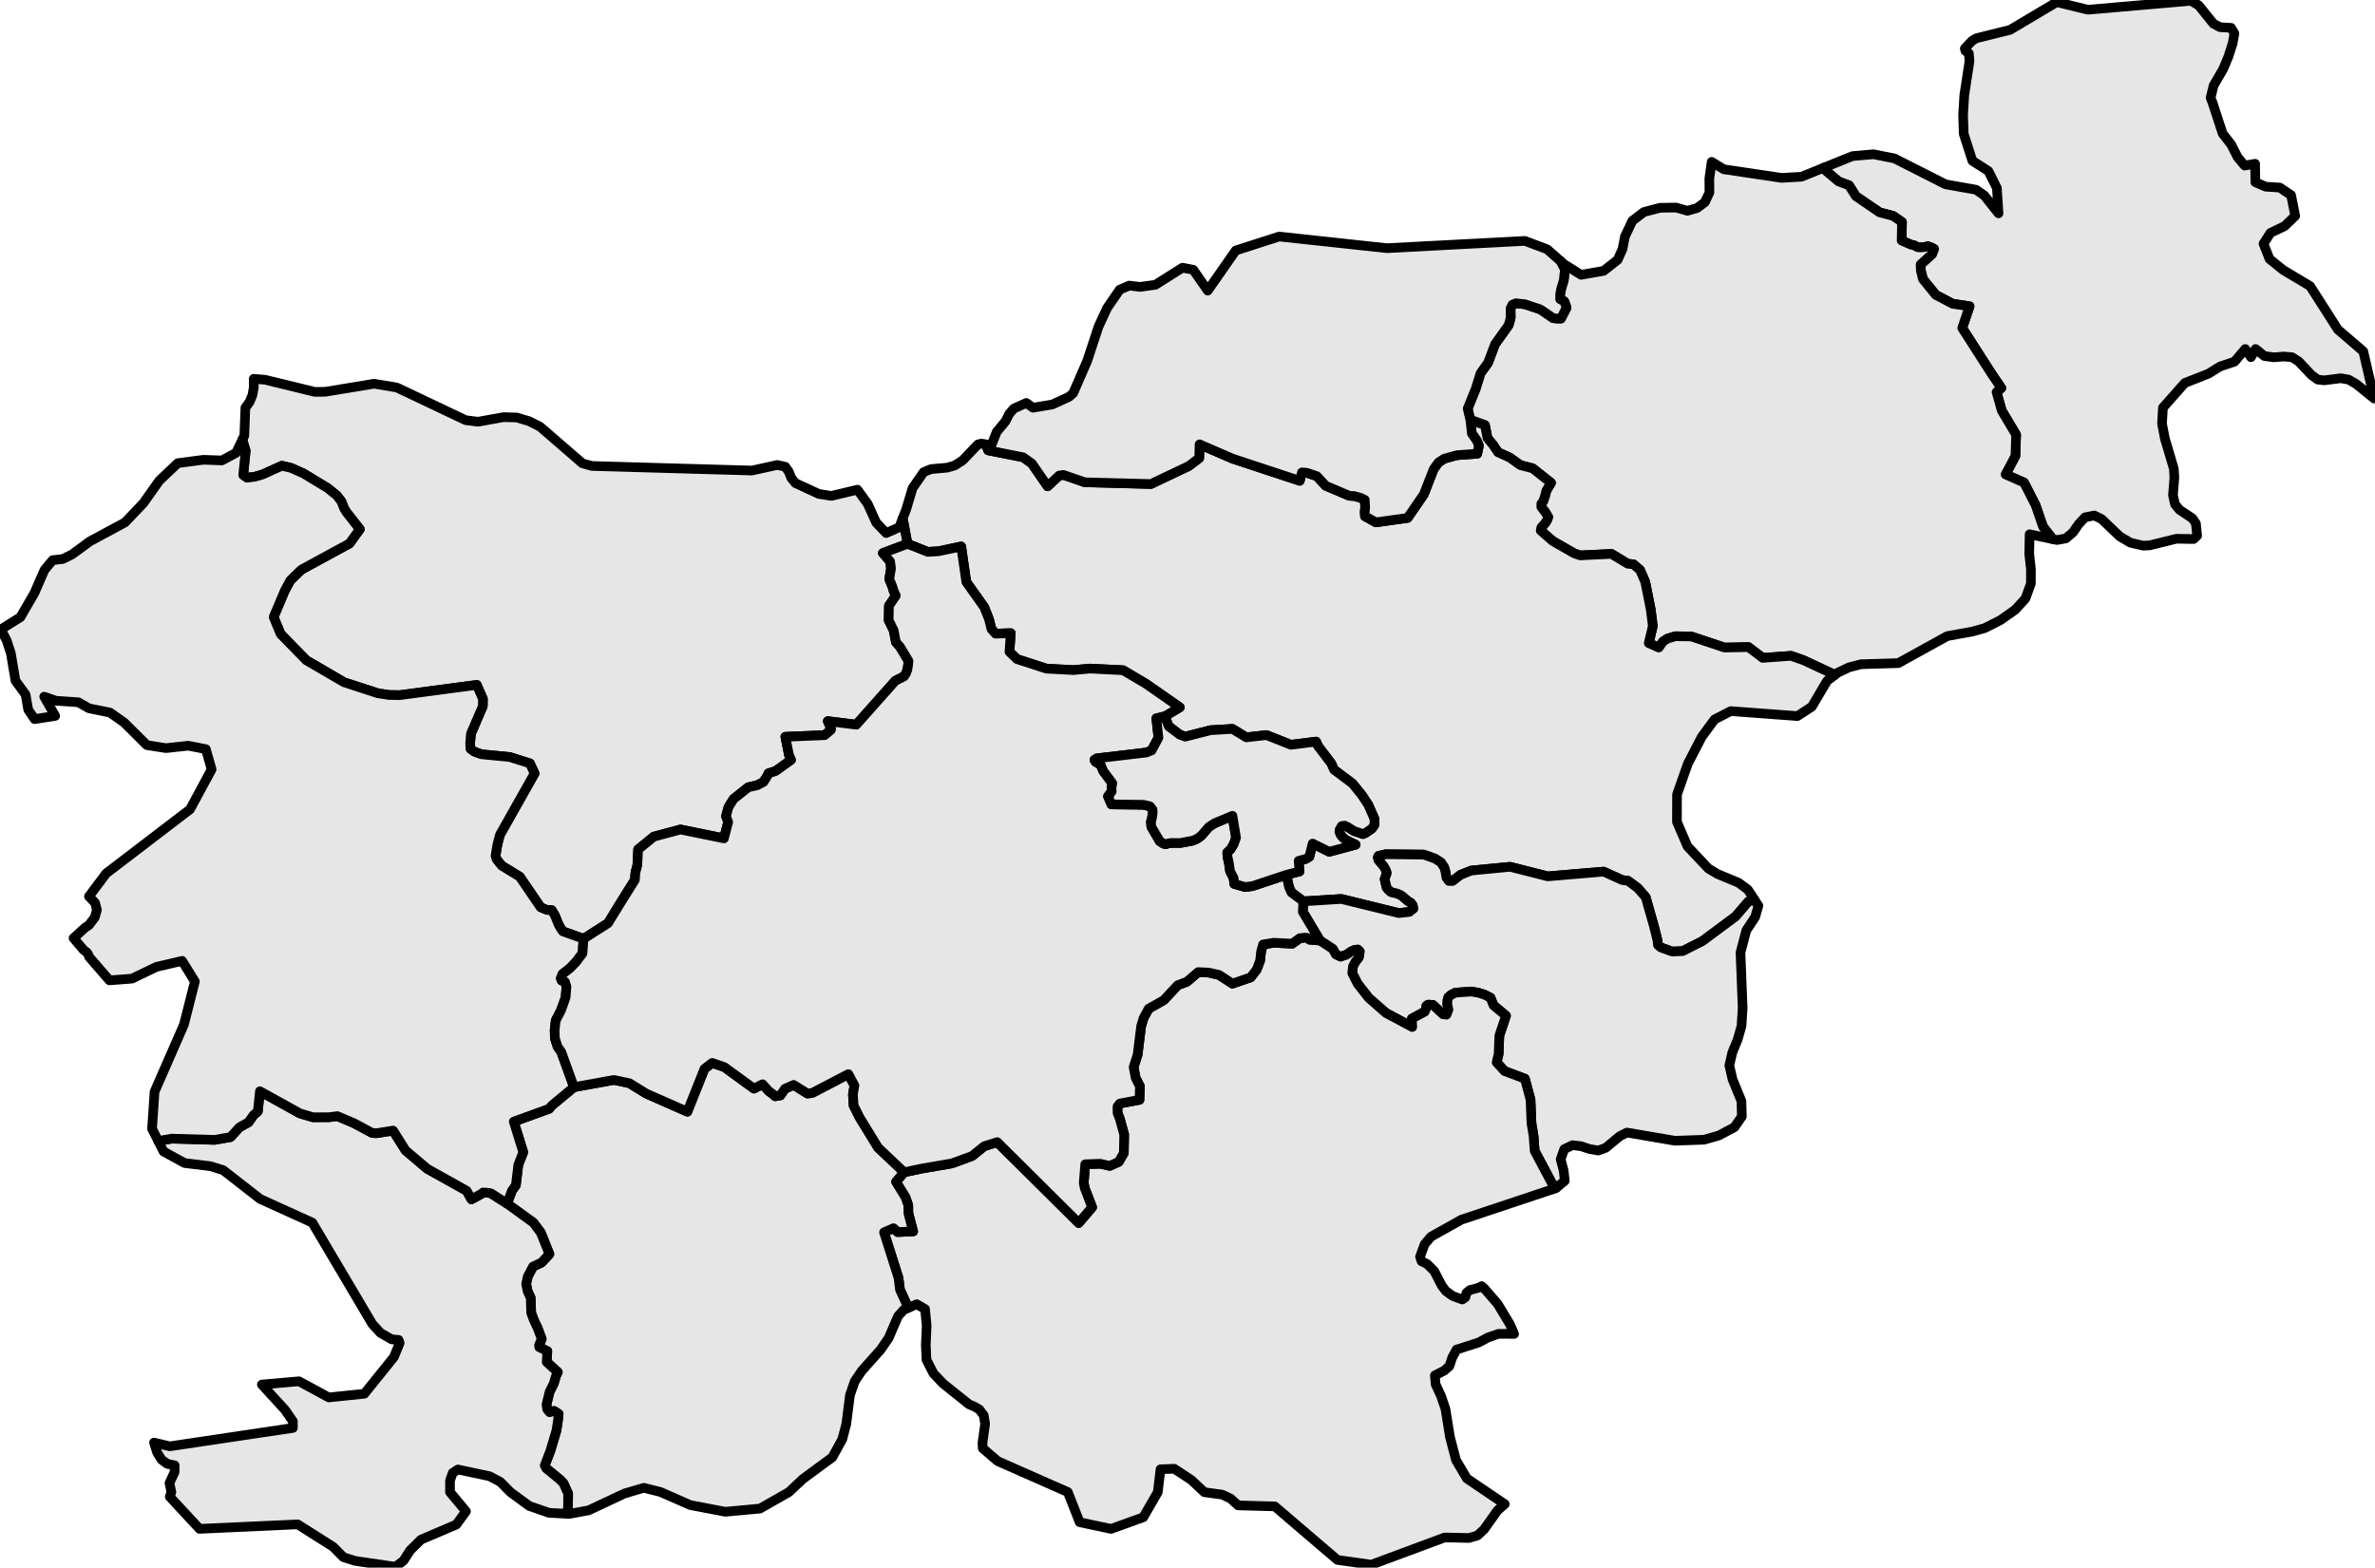
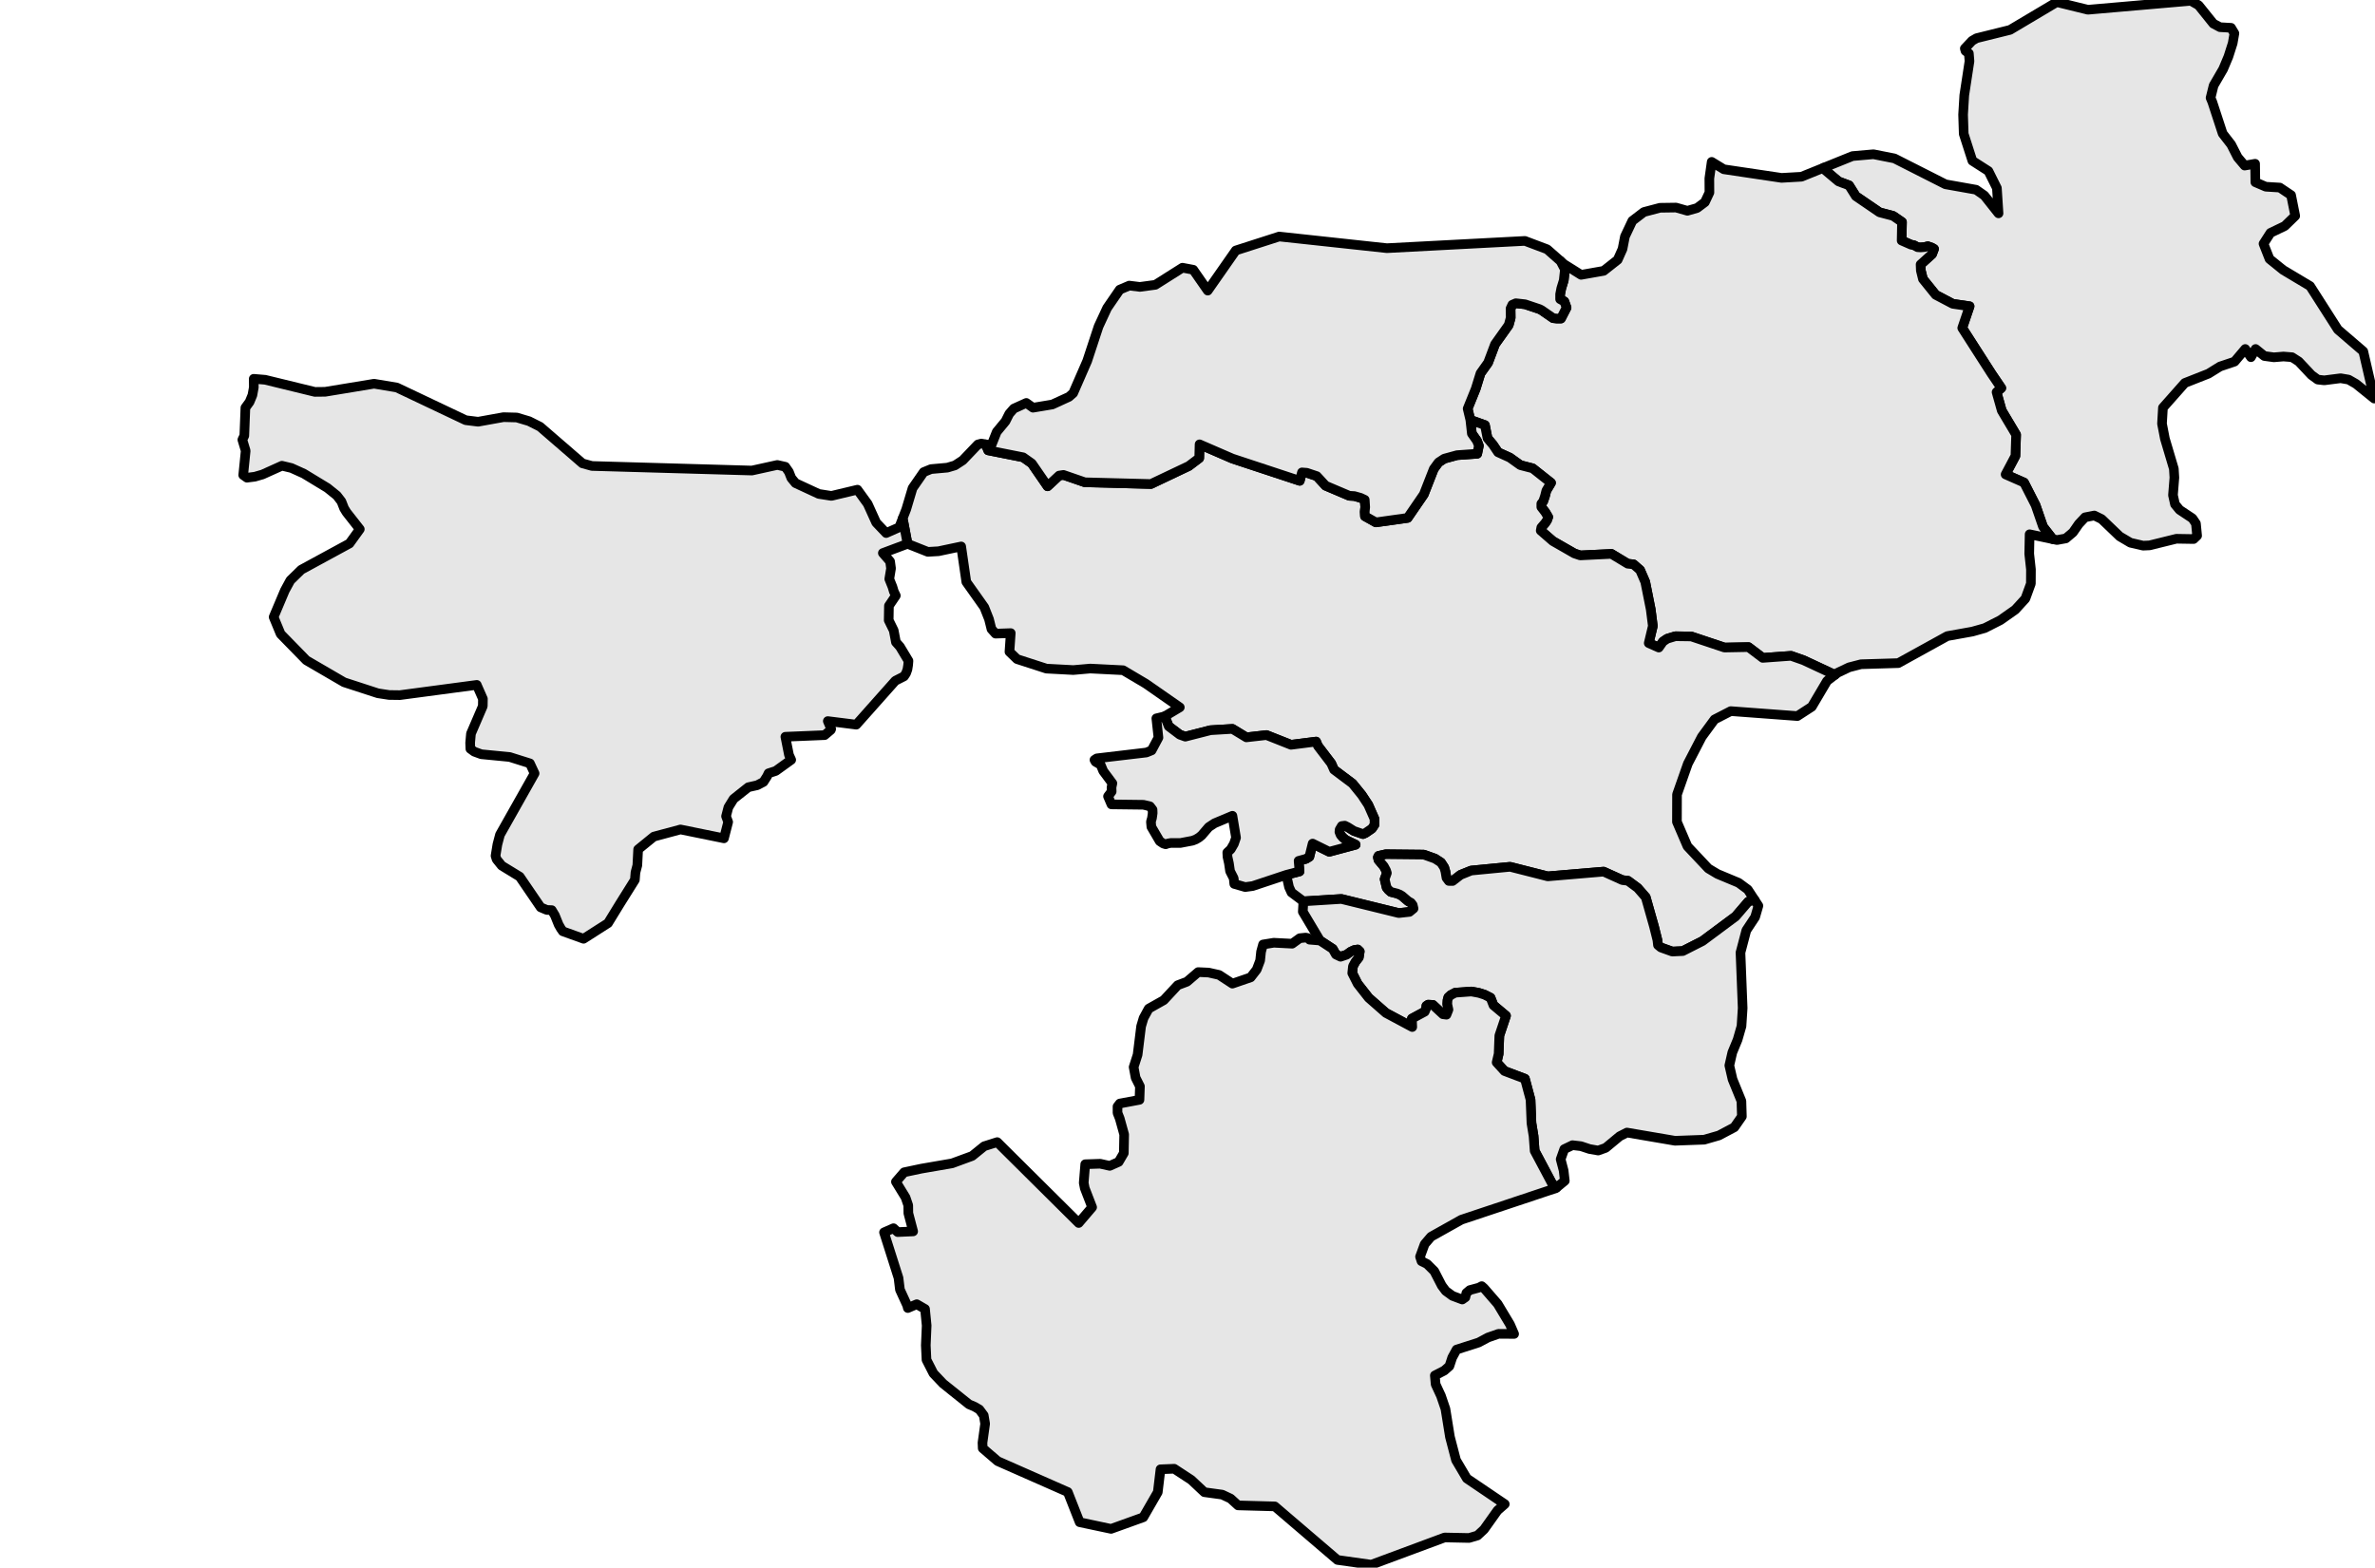
<svg xmlns="http://www.w3.org/2000/svg" xmlns:ns1="http://sodipodi.sourceforge.net/DTD/sodipodi-0.dtd" xmlns:ns2="http://www.inkscape.org/namespaces/inkscape" version="1.1" x="0px" y="0px" viewBox="0 0 740.5 488.899" xml:space="preserve" id="svg32" ns1:docname="karte_slo.svg" width="740.5" height="488.899" ns2:version="1.1.1 (3bf5ae0d25, 2021-09-20)">
  <defs id="defs36" />
  <ns1:namedview id="namedview34" pagecolor="#505050" bordercolor="#eeeeee" borderopacity="1" ns2:pageshadow="0" ns2:pageopacity="0" ns2:pagecheckerboard="0" showgrid="false" ns2:zoom="0.705625" ns2:cx="50.310009" ns2:cy="118.33481" ns2:window-width="1920" ns2:window-height="1017" ns2:window-x="3432" ns2:window-y="147" ns2:window-maximized="1" ns2:current-layer="Slovenia" />
  <style type="text/css" id="style2">
	.st0{fill:#808080;stroke:#FFFFFF;stroke-width:0.5;stroke-linecap:round;stroke-linejoin:round;}
	.st1{font-family:'Roboto-Regular';}
	.st2{font-size:14px;}
</style>
  <g id="Slovenia" transform="translate(-29.75,-55.548)">
    <path class="st0" d="m 770,179.847 -5.681,-4.586 -2.307,-1.323 -2.477,-0.423 -5.099,0.653 -2.039,-0.229 -1.967,-1.429 -3.957,-4.217 -2.088,-1.341 -2.671,-0.212 -2.986,0.247 -2.986,-0.406 -2.719,-2.189 -1.457,2.559 -0.103,-0.149 -1.669,-2.41 -0.91,1.077 -2.417,2.859 -4.54,1.526 -2.146,1.333 -1.447,0.899 -7.381,2.911 -0.709,0.801 -6.114,6.907 -0.169,2.882 -0.123,2.099 0.898,4.662 2.792,9.391 0.17,2.757 -0.437,5.486 0.631,2.843 1.432,1.734 4.006,2.658 1.092,1.619 0.284,2.959 0.08,0.833 -1.093,1.038 -5.366,-0.088 -8.376,2.067 -1.991,0.088 -3.958,-0.915 -3.35,-1.979 -5.633,-5.394 -2.282,-1.118 -2.889,0.563 -1.967,2.103 -1.797,2.587 -2.234,1.892 -2.744,0.501 -1.337,-0.281 -3.033,-3.872 -2.307,-6.689 -3.605,-7.078 -5.754,-2.536 3.059,-5.778 0.219,-6.608 -4.479,-7.528 -1.615,-5.749 1.469,-1.279 -3.035,-4.472 -4.88,-7.606 -4.261,-6.656 2.294,-6.773 -5.257,-0.768 -5.317,-2.8 -3.97,-4.921 -0.656,-2.651 -0.073,-1.891 3.569,-3.217 0.619,-1.635 -0.728,-0.424 -1.202,-0.415 -1.056,0.265 -1.202,0.097 -0.947,-0.062 -1.141,-0.619 -0.874,-0.159 -2.95,-1.291 0.109,-5.783 -2.768,-1.91 -4.225,-1.106 -7.405,-5.061 -2.112,-3.354 -3.278,-1.23 -4.164,-3.505 -0.47,-0.757 9.004,-3.644 6.531,-0.567 6.531,1.293 15.927,8.073 4.994,0.889 4.548,0.81 2.574,1.805 4.387,5.534 0.03,0.022 -0.509,-7.884 -2.646,-5.302 -5.002,-3.205 -2.695,-8.386 -0.194,-6.006 0.301,-4.979 0.063,-1.038 1.627,-10.657 -0.194,-2.43 -1.044,-0.763 -0.219,-0.754 2.282,-2.422 1.384,-0.799 9.599,-2.382 0.842,-0.209 4.913,-2.921 9.655,-5.742 8.506,2.084 1.205,0.295 10.362,-0.9 21.735,-1.888 2.404,1.385 3.559,4.431 1.054,1.312 2.064,1.1 3.448,0.195 1.044,1.73 -0.534,3.07 -1.335,4.187 -1.627,3.867 -0.893,1.539 -2.093,3.604 -0.634,2.575 -0.313,1.272 0.534,1.276 3.229,9.861 2.671,3.445 2.015,3.949 2.185,2.594 3.253,-0.567 0.073,5.762 1.832,0.787 0.196,0.084 1.226,0.527 4.37,0.265 3.52,2.363 1.287,6.467 -1.855,1.8 -1.399,1.358 -4.467,2.149 -2.161,3.378 0.895,2.276 0.975,2.48 4.273,3.447 8.376,5.001 8.668,13.565 7.915,6.797 z" id="path4" style="stroke-width:3;stroke-miterlimit:4;stroke-dasharray:none;stroke:#000000;fill:#e6e6e6" />
    <path class="st0" d="m 669.773,223.693 -7.209,-1.514 -0.121,6.087 0.534,4.881 -0.024,4.422 -1.7,4.667 -0.578,0.633 -2.578,2.821 -4.637,3.268 -4.88,2.477 -1.12,0.316 -2.741,0.773 -7.818,1.405 -7.005,3.867 -8.267,4.563 -0.662,0.02 -0.369,0.011 -10.599,0.32 -3.739,0.966 -3.569,1.703 -0.839,0.647 -0.144,-0.067 -9.627,-4.495 -3.897,-1.37 -8.826,0.641 -4.443,-3.363 -7.478,0.141 -10.355,-3.46 -4.953,-0.07 -2.549,0.773 -1.323,0.887 -1.311,1.871 -3.132,-1.388 1.275,-5.34 -0.656,-5.166 -1.712,-8.578 -1.602,-3.693 -2.04,-1.785 -1.821,-0.202 -5.074,-3.061 -9.724,0.475 -1.833,-0.616 -6.701,-3.844 -3.788,-3.282 0.182,-0.959 1.165,-1.346 0.619,-0.915 0.364,-1.003 -0.91,-1.531 -1.238,-1.602 v -1.021 l 0.583,-0.74 0.546,-1.602 0.437,-1.734 1.457,-2.439 -5.73,-4.527 -3.824,-0.987 -3.278,-2.343 -3.678,-1.674 -1.602,-2.379 -1.687,-2.009 -0.801,-4.081 -4.552,-1.631 -0.838,-3.509 2.513,-6.208 1.493,-4.816 2.367,-3.326 2.161,-5.745 4.261,-5.985 0.619,-2.26 -0.036,-2.896 0.546,-1.166 1.093,-0.477 2.877,0.318 4.528,1.519 0.619,0.318 3.605,2.49 1.129,0.124 h 1.311 l 1.748,-3.391 -0.692,-1.925 -1.311,-0.724 v -1.537 l 0.364,-1.855 0.765,-2.492 0.364,-3.393 -1.347,-2.563 -0.021,-0.041 1.089,0.96 5.317,3.332 7.041,-1.246 4.37,-3.447 0.637,-1.429 0.869,-1.948 0.628,-3.244 0.125,-0.646 2.307,-4.873 3.593,-2.751 5.026,-1.327 5.001,-0.071 3.545,1.008 3.035,-0.867 1.197,-0.899 1.231,-0.924 1.408,-2.999 -0.024,-4.398 0.728,-5.17 3.788,2.311 17.991,2.682 6.216,-0.354 6.923,-2.801 0.47,0.757 4.164,3.505 3.278,1.23 2.112,3.354 7.405,5.061 4.225,1.106 2.768,1.91 -0.109,5.783 2.95,1.291 0.874,0.159 1.141,0.619 0.947,0.062 1.202,-0.097 1.056,-0.265 1.202,0.415 0.728,0.424 -0.619,1.635 -3.569,3.217 0.073,1.891 0.656,2.651 3.97,4.921 5.317,2.8 5.257,0.768 -2.294,6.773 4.261,6.656 4.88,7.606 3.035,4.472 -1.469,1.279 1.615,5.749 4.479,7.528 -0.219,6.608 -3.059,5.778 5.754,2.536 3.605,7.078 2.307,6.689 z" id="path6" style="stroke-width:3;stroke-miterlimit:4;stroke-dasharray:none;stroke:#000000;fill:#e6e6e6" />
    <path class="st0" d="m 601.852,266.027 -2.439,1.881 -4.759,8.055 -4.492,2.912 -16.865,-1.253 -3.918,-0.291 -5.05,2.596 -3.107,4.23 -0.874,1.19 -4.346,8.381 -3.375,9.603 -0.024,8.53 3.278,7.634 4.645,4.935 1.862,1.978 2.865,1.715 6.58,2.747 2.865,2.117 2.102,3.218 -0.062,0.018 -1.894,0.542 -3.945,4.599 -10.319,7.674 -6.155,3.128 -3.278,0.157 -3.545,-1.276 -0.911,-0.751 -0.182,-1.573 -1.056,-4.221 -2.586,-9.136 -2.513,-2.886 -3.023,-2.239 -1.748,-0.21 -5.839,-2.642 -17.42,1.478 -11.739,-2.983 -12.14,1.172 -3.314,1.339 -2.477,1.916 -1.178,-0.018 -0.728,-0.98 -0.328,-1.942 -0.364,-1.26 -1.02,-1.566 -1.857,-1.208 -3.496,-1.251 -11.848,-0.122 -2.258,0.516 -0.219,0.438 0.182,0.814 1.675,1.995 0.692,1.286 0.255,0.805 -0.692,1.916 0.619,2.624 0.546,0.682 0.765,0.682 1.93,0.49 0.874,0.35 0.692,0.42 1.894,1.618 0.886,0.498 0.546,0.726 0.255,1.075 -1.275,1.049 -3.326,0.367 -17.894,-4.398 -11.848,0.743 -3.715,-2.781 -0.765,-1.679 -0.838,-3.805 4.115,-1.076 -0.291,-3.29 2.294,-0.63 1.056,-0.639 1.02,-4.122 5.184,2.556 8.231,-2.206 -3.132,-1.505 -0.91,-0.788 -0.656,-0.77 -0.364,-0.928 0.073,-0.718 0.656,-1.112 0.947,-0.123 0.983,0.49 1.857,1.164 2.841,0.98 0.813,-0.368 1.967,-1.348 0.801,-1.208 v -1.804 l -1.93,-4.379 -2.015,-3.066 -2.914,-3.592 -5.754,-4.32 -0.874,-1.963 -4.164,-5.461 -0.546,-1.333 -7.83,0.999 -7.66,-3.034 -6.264,0.71 -4.346,-2.639 -6.847,0.412 -7.842,2.008 -1.712,-0.614 -3.46,-2.613 -1.238,-3.114 4.698,-2.798 -10.61,-7.388 -7.065,-4.187 -10.246,-0.518 -5.281,0.465 -8.389,-0.448 -9.153,-2.967 -2.367,-2.283 0.401,-5.823 -4.734,0.167 -1.275,-1.423 -0.765,-3.075 -1.469,-3.725 -5.609,-7.91 -1.602,-11.062 -7.078,1.495 -3.314,0.193 -6.337,-2.516 -1.348,-7.127 -0.202,-0.685 1.148,-2.942 1.967,-6.594 3.472,-5.011 2.282,-0.934 5.099,-0.458 2.379,-0.705 2.428,-1.586 4.71,-4.934 1.068,-0.282 1.39,0.25 0.759,1.856 10.889,2.167 2.707,1.911 4.917,7.134 3.605,-3.346 1.348,-0.211 6.677,2.307 20.589,0.537 11.812,-5.61 3.253,-2.466 0.109,-4.299 10.234,4.44 21.002,6.94 0.692,-2.624 1.493,0.115 3.132,1.048 2.744,2.985 7.393,3.143 1.566,0.088 1.93,0.546 1.311,0.616 0.146,2.298 -0.146,1.452 0.073,1.391 3.399,1.901 9.906,-1.39 5.038,-7.341 3.096,-7.908 1.493,-2.052 1.785,-1.172 3.982,-1.092 6.301,-0.449 0.51,-2.485 -0.583,-1.542 -1.603,-2.274 -0.473,-4.248 4.552,1.631 0.801,4.081 1.687,2.009 1.602,2.379 3.678,1.674 3.278,2.343 3.824,0.987 5.73,4.527 -1.457,2.439 -0.437,1.734 -0.546,1.602 -0.583,0.74 v 1.021 l 1.238,1.602 0.91,1.531 -0.364,1.003 -0.619,0.915 -1.165,1.346 -0.182,0.959 3.788,3.282 6.701,3.844 1.833,0.616 9.724,-0.475 5.074,3.061 1.821,0.202 2.04,1.785 1.602,3.693 1.712,8.578 0.656,5.166 -1.275,5.34 3.132,1.388 1.311,-1.871 1.323,-0.887 2.549,-0.773 4.953,0.07 10.355,3.46 7.478,-0.141 4.443,3.363 8.826,-0.641 3.897,1.37 9.627,4.495 z" id="path8" style="stroke-width:3;stroke-miterlimit:4;stroke-dasharray:none;stroke:#000000;fill:#e6e6e6" />
    <path class="st0" d="m 576.799,336.205 1.2,1.836 -1.02,3.532 -2.744,4.143 -1.797,6.833 -0.024,0.052 0.274,6.99 0.406,10.371 -0.364,5.621 -1.214,4.223 -1.651,3.995 -0.923,4.047 0.995,4.307 2.768,6.782 0.146,4.81 -2.355,3.38 -4.807,2.544 -4.589,1.324 -9.105,0.331 -8.821,-1.508 -6.16,-1.053 -2.258,1.15 -4.37,3.623 -2.331,0.836 -2.695,-0.47 -2.671,-0.888 -2.646,-0.314 -2.574,1.237 -1.117,3.152 0.923,3.517 0.364,3.203 -2.654,2.181 -0.089,-0.092 -1.263,-1.306 -5.39,-10.133 -0.34,-4.598 -0.656,-4.024 -0.291,-7.32 -1.748,-6.538 -6.373,-2.415 -2.44,-2.686 0.619,-2.643 0.219,-5.714 2.076,-6.187 -3.909,-3.282 -0.91,-2.34 -1.857,-0.943 -1.748,-0.559 -2.367,-0.437 -5.026,0.367 -1.42,0.751 -0.741,0.681 -0.255,0.925 -0.073,1.222 0.364,1.711 -0.619,1.571 -1.092,-0.14 -3.132,-2.907 -1.493,-0.079 -0.546,0.367 -0.073,0.786 -0.437,1.03 -4.006,2.164 0.109,2.627 -8.206,-4.39 -5.39,-4.731 -3.436,-4.383 -1.675,-3.327 0.219,-2.122 0.765,-1.406 1.056,-1.354 0.291,-1.87 -0.619,-0.594 -1.056,0.157 -1.129,0.524 -1.275,0.935 -1.894,0.638 -1.457,-0.699 -0.983,-1.747 -3.982,-2.613 -5.354,-8.977 0.182,-3.235 11.848,-0.743 17.894,4.398 3.326,-0.367 1.275,-1.049 -0.255,-1.075 -0.546,-0.726 -0.886,-0.498 -1.894,-1.618 -0.692,-0.42 -0.874,-0.35 -1.93,-0.49 -0.765,-0.682 -0.546,-0.682 -0.619,-2.624 0.692,-1.916 -0.255,-0.805 -0.692,-1.286 -1.675,-1.995 -0.182,-0.814 0.219,-0.438 2.258,-0.516 11.848,0.122 3.496,1.251 1.857,1.208 1.02,1.566 0.364,1.26 0.328,1.942 0.728,0.98 1.178,0.018 2.477,-1.916 3.314,-1.339 12.14,-1.172 11.739,2.983 17.42,-1.478 5.839,2.642 1.748,0.21 3.023,2.239 2.513,2.886 2.586,9.136 1.056,4.221 0.182,1.573 0.911,0.751 3.545,1.276 3.278,-0.157 6.155,-3.128 10.319,-7.674 3.945,-4.599 1.894,-0.542 z" id="path10" style="stroke-width:3;stroke-miterlimit:4;stroke-dasharray:none;stroke:#000000;fill:#e6e6e6" />
    <path class="st0" d="m 514.986,425.993 -0.162,0.134 -23.029,7.681 -6.397,2.133 -9.469,5.305 -1.991,2.33 -1.199,3.274 -0.234,0.638 0.461,1.408 1.724,0.852 2.258,2.242 2.331,4.519 1.238,1.651 2.088,1.529 3.059,1.147 0.971,-0.677 0.316,-1.355 1.068,-0.903 2.841,-0.765 0.874,-0.469 0.728,0.643 3.796,4.378 0.453,0.522 3.836,6.392 1.287,2.969 -4.856,-0.035 -3.278,1.146 -2.913,1.562 -6.895,2.205 -1.36,2.5 -0.874,2.655 -1.602,1.406 -2.938,1.51 0.243,2.759 1.675,3.608 1.282,3.76 0.102,0.298 1.408,8.738 1.894,7.244 3.375,5.717 11.824,8.001 -2.258,1.974 -4.2,5.903 -2.039,1.904 -2.622,0.779 -7.624,-0.156 -13.092,4.863 -9.779,3.632 -10.562,-1.488 -17.18,-14.697 -2.34,-2.003 -11.46,-0.312 -2.331,-2.13 -2.622,-1.229 -2.104,-0.288 -3.456,-0.474 -4.055,-3.81 -5.341,-3.499 -4.273,0.173 -0.85,7.136 -4.516,7.826 -10.052,3.618 -9.785,-2.077 -3.69,-9.367 -0.024,-0.017 -0.024,-0.052 h -0.024 l -21.803,-9.614 -4.662,-4.003 -0.073,-1.733 0.826,-5.928 -0.437,-2.601 -1.36,-1.838 -0.087,-0.051 -1.491,-0.868 -1.651,-0.694 -8.061,-6.453 -3.035,-3.193 -2.161,-4.234 -0.218,-4.53 0.267,-6.164 -0.51,-5.158 -2.574,-1.494 -2.785,1.195 -0.031,-0.127 -0.17,-0.686 -2.258,-4.917 -0.449,-3.667 -4.516,-14.204 2.95,-1.296 1.311,1.209 4.819,-0.217 -1.493,-5.662 -0.036,-2.471 -0.838,-2.454 -2.999,-4.891 2.561,-2.959 5.354,-1.132 9.59,-1.654 6.264,-2.299 3.751,-3.039 4.055,-1.28 25.408,25.223 4.188,-4.906 -2.294,-5.943 -0.328,-1.671 0.473,-5.806 4.662,-0.157 2.986,0.662 2.78,-1.236 1.602,-2.743 0.109,-5.809 -1.384,-4.983 -0.692,-1.743 v -1.996 l 0.728,-0.932 6.118,-1.15 0.146,-4.201 -1.348,-2.685 -0.619,-3.322 1.238,-3.846 1.092,-8.864 0.765,-2.574 1.603,-2.941 4.71,-2.654 4.334,-4.662 2.877,-1.083 3.508,-3.004 3.241,0.148 3.278,0.734 4.152,2.716 5.694,-1.956 1.894,-2.445 1.056,-2.795 0.291,-2.761 0.619,-2.254 3.35,-0.542 5.73,0.297 2.367,-1.713 1.857,-0.192 0.728,0.157 0.473,0.498 3.241,0.262 3.982,2.613 0.983,1.747 1.457,0.699 1.894,-0.638 1.275,-0.935 1.129,-0.524 1.056,-0.157 0.619,0.594 -0.291,1.87 -1.056,1.354 -0.765,1.406 -0.219,2.122 1.675,3.327 3.436,4.383 5.39,4.731 8.206,4.39 -0.109,-2.627 4.006,-2.164 0.437,-1.03 0.073,-0.786 0.546,-0.367 1.493,0.079 3.132,2.907 1.092,0.14 0.619,-1.571 -0.364,-1.711 0.073,-1.222 0.255,-0.925 0.741,-0.681 1.42,-0.751 5.026,-0.367 2.367,0.437 1.748,0.559 1.857,0.943 0.91,2.34 3.909,3.282 -2.076,6.187 -0.219,5.714 -0.619,2.643 2.44,2.686 6.373,2.415 1.748,6.538 0.291,7.32 0.656,4.024 0.34,4.598 5.39,10.133 1.263,1.306 z" id="path12" style="stroke-width:3;stroke-miterlimit:4;stroke-dasharray:none;stroke:#000000;fill:#e6e6e6" />
-     <path class="st0" d="m 312.802,463.49 -1.221,0.524 -1.821,2.015 -2.938,6.807 -2.476,3.611 -5.924,6.665 -2.185,3.245 -1.481,4.285 -0.181,1.428 -0.96,7.572 -1.238,4.75 -3.108,5.65 -9.202,6.774 -4.346,4.087 -9.032,5.143 -10.804,0.987 -10.902,-2.078 -9.347,-4.104 -5.147,-1.282 -6.021,1.766 -11.169,5.246 -6.07,1.125 -0.556,-0.031 -0.135,-0.007 0.011,-0.074 0.303,-2.112 0.036,-4.112 -1.432,-3.204 -1.093,-1.143 -4.297,-3.525 -0.473,-0.91 1.712,-4.419 1.93,-6.448 0.51,-3.329 0.182,-1.89 -1.42,-0.91 -1.384,0.408 -0.765,-0.919 -0.219,-1.509 0.983,-3.981 1.275,-2.524 0.728,-2.481 0.546,-1.093 -3.46,-3.15 0.182,-3.411 -2.513,-1.233 -0.073,-0.573 0.838,-1.996 -1.238,-3.316 -1.202,-2.553 -0.838,-2.241 -0.146,-4.673 -0.947,-2.05 -0.474,-2.276 0.51,-2.381 1.639,-3.076 2.695,-1.286 2.404,-2.616 -2.695,-6.712 -2.294,-3.07 -8.206,-5.941 1.493,-4.011 1.238,-1.741 0.765,-6.354 1.542,-3.935 -2.962,-9.546 11.047,-4.008 0.838,-1.02 6.895,-5.718 12.467,-2.258 4.844,1.037 5.244,3.234 12.795,5.639 5.329,-13.363 2.404,-1.857 3.824,1.317 9.19,6.696 2.695,-1.351 1.967,2.171 0.983,0.697 0.996,0.872 1.602,-0.27 1.457,-2.083 2.695,-1.185 4.298,2.685 1.493,-0.174 11.266,-5.876 1.894,3.548 -0.473,2.763 0.218,3.486 1.87,3.729 5.754,9.39 8.134,7.697 -2.561,2.959 2.999,4.891 0.838,2.454 0.036,2.471 1.493,5.662 -4.819,0.217 -1.311,-1.209 -2.95,1.296 4.516,14.204 0.449,3.667 2.258,4.917 0.17,0.686 z" id="path14" style="stroke-width:3;stroke-miterlimit:4;stroke-dasharray:none;stroke:#000000;fill:#e6e6e6" />
-     <path class="st0" d="m 206.537,527.67 -5.598,-0.308 -6.167,-2.13 -5.9,-4.329 -3.108,-3.169 -3.375,-1.784 -6.22,-1.32 -3.661,-0.777 -1.627,1.091 -0.826,2.373 v 3.602 l 4.977,5.974 -3.011,4.137 -10.999,4.69 -3.423,3.374 -2.064,3.235 -2.501,1.868 -12.552,-1.833 -3.691,-1.176 -3.132,-3.183 -11.096,-7.043 -23.333,1.069 -7.271,0.333 -9.277,-10.001 0.497,-1.432 -0.593,-2.85 1.606,-3.451 v -2.087 l -2.294,-0.45 -1.778,-1.31 -1.376,-2.21 -0.975,-3.111 4.932,1.16 5.008,-0.748 15.085,-2.254 18.276,-2.73 v -2.075 l -2.485,-3.591 -3.518,-3.837 -3.671,-4.029 11.579,-1.017 9.275,5.031 11.096,-1.145 4.736,-5.878 4.49,-5.574 1.797,-4.392 -0.246,-0.644 -0.118,-0.311 -2.112,-0.156 -3.521,-2.014 -2.525,-2.761 -18.719,-31.633 -16.267,-7.377 -2.248,-1.752 -9.297,-7.247 -3.933,-1.219 -8.085,-0.992 -4.853,-2.656 -1.702,-0.931 -1.667,-3.297 4.192,-0.726 13.378,0.383 4.965,-0.862 2.804,-3.058 2.804,-1.559 1.566,-2.222 1.347,-1.194 0.656,-6.266 12.504,6.92 4.055,1.194 5.026,-0.026 2.549,-0.331 5.184,2.196 5.645,3.031 1.347,0.104 5.208,-0.827 3.909,6.21 6.774,5.729 12.249,6.833 1.493,2.671 3.035,-1.653 0.583,-0.487 1.639,0.104 0.838,0.174 5.026,3.211 8.206,5.941 2.294,3.07 2.695,6.712 -2.404,2.616 -2.695,1.286 -1.639,3.076 -0.51,2.381 0.474,2.276 0.947,2.05 0.146,4.673 0.838,2.241 1.202,2.553 1.238,3.316 -0.838,1.996 0.073,0.573 2.513,1.233 -0.182,3.411 3.46,3.15 -0.546,1.093 -0.728,2.481 -1.275,2.524 -0.983,3.981 0.219,1.509 0.765,0.919 1.384,-0.408 1.42,0.91 -0.182,1.89 -0.51,3.329 -1.93,6.448 -1.712,4.419 0.473,0.91 4.297,3.525 1.093,1.143 1.432,3.204 -0.036,4.112 -0.303,2.112 z" id="path16" style="stroke-width:3;stroke-miterlimit:4;stroke-dasharray:none;stroke:#000000;fill:#e6e6e6" />
    <path class="st0" d="m 105.313,192.697 0.609,-1.266 0.34,-8.727 1.311,-1.807 0.874,-2.116 0.437,-2.408 -0.024,-2.681 3.557,0.3 15.515,3.784 3.205,-0.035 15.248,-2.514 7.089,1.182 21.487,10.193 3.86,0.476 3.796,-0.685 4.119,-0.743 4.128,0.106 3.836,1.146 3.448,1.736 13.208,11.428 2.508,0.686 0.454,0.124 21.72,0.621 28.15,0.805 7.915,-1.744 2.501,0.564 1.117,1.603 0.753,1.92 1.311,1.585 4.021,1.863 3.239,1.501 3.933,0.616 8.109,-1.937 3.205,4.428 2.647,5.835 3.108,3.264 4.079,-1.804 1.037,-2.655 0.202,0.685 1.348,7.127 -7.697,2.885 2.258,2.603 0.291,2.181 -0.546,3.306 0.983,2.444 0.437,1.459 0.619,1.274 -2.149,3.181 -0.073,4.499 1.566,3.189 0.692,3.654 1.25,1.405 2.659,4.425 -0.109,1.334 -0.219,1.352 -0.437,1.203 -0.619,0.939 -2.707,1.378 -12.176,13.695 -8.886,-1.114 1.056,2.464 -0.109,0.281 -1.93,1.631 -12.249,0.509 1.129,5.681 0.692,1.516 -4.807,3.462 -2.27,0.736 -0.437,0.929 -1.129,1.77 -1.967,1.025 -2.768,0.622 -4.589,3.644 -1.615,2.61 -0.728,2.802 0.656,1.786 -1.311,5.095 -13.56,-2.766 -8.304,2.232 -4.892,3.982 -0.255,4.97 -0.583,2.222 -0.182,2.309 -4.698,7.504 -3.678,5.997 -7.624,4.877 -6.458,-2.325 -0.619,-0.874 -0.692,-1.206 -1.165,-2.885 -0.983,-1.644 -1.53,-0.061 -1.93,-0.813 -6.531,-9.568 -5.608,-3.43 -1.602,-1.995 -0.328,-1.068 0.583,-3.553 0.801,-3.029 10.792,-19.128 -1.457,-3.129 -6.313,-1.99 -8.85,-0.859 -2.197,-0.807 -1.202,-0.885 -0.073,-1.85 0.255,-2.876 3.691,-8.578 0.036,-2.272 -1.906,-4.326 v -0.035 l -23.976,3.194 -3.363,-0.044 -3.496,-0.535 -10.537,-3.431 -11.775,-6.856 -8.012,-8.202 -2.185,-5.288 3.496,-8.278 1.712,-3.147 3.423,-3.341 15.017,-8.17 3.217,-4.46 -4.128,-5.262 -0.765,-1.241 -0.838,-2.139 -1.42,-1.849 -2.95,-2.377 -7.369,-4.473 -3.86,-1.744 -2.95,-0.705 -6.058,2.73 -2.404,0.696 -2.44,0.308 -1.165,-0.828 0.765,-7.575 z" id="path18" style="stroke-width:3;stroke-miterlimit:4;stroke-dasharray:none;stroke:#000000;fill:#e6e6e6" />
-     <path class="st0" d="m 37.136,246.273 3.329,-5.741 3.156,-7.226 2.549,-3.069 3.108,-0.334 2.913,-1.425 5.633,-4.125 10.877,-5.851 5.73,-6.003 5.002,-7.061 5.754,-5.443 7.964,-1.048 5.803,0.203 4.395,-2.37 1.965,-4.083 1.034,3.44 -0.765,7.575 1.165,0.828 2.44,-0.308 2.404,-0.696 6.058,-2.73 2.95,0.705 3.86,1.744 7.369,4.473 2.95,2.377 1.42,1.849 0.838,2.139 0.765,1.241 4.128,5.262 -3.217,4.46 -15.017,8.17 -3.423,3.341 -1.712,3.147 -3.496,8.278 2.185,5.288 8.012,8.202 11.775,6.856 10.537,3.431 3.496,0.535 3.363,0.044 23.976,-3.194 v 0.035 l 1.906,4.326 -0.036,2.272 -3.691,8.578 -0.255,2.876 0.073,1.85 1.202,0.885 2.197,0.807 8.85,0.859 6.313,1.99 1.457,3.129 -10.792,19.128 -0.801,3.029 -0.583,3.553 0.328,1.068 1.602,1.995 5.608,3.43 6.531,9.568 1.93,0.813 1.53,0.061 0.983,1.644 1.165,2.885 0.692,1.206 0.619,0.874 6.458,2.325 -0.328,4.544 -1.967,2.612 -1.93,2.009 -2.331,1.825 -0.522,1.345 0.231,0.664 1.056,0.419 0.474,1.519 -0.291,3.388 -1.432,3.989 -1.639,3.168 -0.328,2.984 0.073,2.556 0.838,2.626 1.129,1.587 2.78,7.674 1.202,3.356 -6.895,5.718 -0.838,1.02 -11.047,4.008 2.962,9.546 -1.542,3.935 -0.765,6.354 -1.238,1.741 -1.493,4.011 -5.026,-3.211 -0.838,-0.174 -1.639,-0.104 -0.583,0.487 -3.035,1.653 -1.493,-2.671 -12.249,-6.833 -6.774,-5.729 -3.909,-6.21 -5.208,0.827 -1.347,-0.104 -5.645,-3.031 -5.184,-2.196 -2.549,0.331 -5.026,0.026 -4.055,-1.194 -12.504,-6.92 -0.656,6.266 -1.347,1.194 -1.566,2.222 -2.804,1.559 -2.804,3.058 -4.965,0.862 -13.378,-0.383 -4.192,0.726 -1.926,-3.81 0.777,-11.537 7.054,-16.128 2.1,-4.803 1.663,-6.54 1.76,-6.921 -3.982,-6.428 -1.206,0.283 -6.831,1.604 -7.575,3.651 -7.041,0.541 -6.386,-7.372 -0.097,-0.384 -0.146,-0.332 -0.194,-0.314 -0.219,-0.28 -1.093,-0.891 -3.059,-3.6 3.593,-3.269 1.214,-0.804 1.821,-2.413 0.656,-2.343 -0.583,-2.186 -1.894,-1.994 5.366,-7.172 4.108,-3.139 22.041,-16.852 6.725,-12.44 -0.932,-3.281 -0.865,-3.047 -2.355,-0.457 -3.157,-0.613 -6.92,0.754 -5.973,-0.947 -7.065,-7.033 -4.419,-3.105 -6.555,-1.333 -3.278,-1.877 -7.041,-0.491 -3.642,-1.263 3.423,6.001 -6.41,1 -1.991,-2.947 -0.825,-4.702 -3.108,-4.283 -0.024,-0.035 -0.024,-0.035 -1.432,-8.515 -1.311,-4.039 -1.82,-3.41 6.118,-3.83 z" id="path20" style="stroke-width:3;stroke-miterlimit:4;stroke-dasharray:none;stroke:#000000;fill:#e6e6e6" />
    <path class="st0" d="m 454.566,132.126 7.596,0.82 30.044,-1.58 13.003,-0.684 6.92,2.608 4.179,3.681 0.021,0.041 1.347,2.563 -0.364,3.393 -0.765,2.492 -0.364,1.855 v 1.537 l 1.311,0.724 0.692,1.925 -1.748,3.391 h -1.311 l -1.129,-0.124 -3.605,-2.49 -0.619,-0.318 -4.528,-1.519 -2.877,-0.318 -1.093,0.477 -0.546,1.166 0.036,2.896 -0.619,2.26 -4.261,5.985 -2.161,5.745 -2.367,3.326 -1.493,4.816 -2.513,6.208 0.838,3.509 0.473,4.248 1.603,2.274 0.583,1.542 -0.51,2.485 -6.301,0.449 -3.982,1.092 -1.785,1.172 -1.493,2.052 -3.096,7.908 -5.038,7.341 -9.906,1.39 -3.399,-1.901 -0.073,-1.391 0.146,-1.452 -0.146,-2.298 -1.311,-0.616 -1.93,-0.546 -1.566,-0.088 -7.393,-3.143 -2.744,-2.985 -3.132,-1.048 -1.493,-0.115 -0.692,2.624 -21.002,-6.94 -10.234,-4.44 -0.109,4.299 -3.253,2.466 -11.812,5.61 -20.589,-0.537 -6.677,-2.307 -1.348,0.211 -3.605,3.346 -4.917,-7.134 -2.707,-1.911 -10.889,-2.167 -0.759,-1.856 1.742,0.314 1.675,-4.212 2.744,-3.323 1.165,-2.318 1.408,-1.622 3.909,-1.772 2.088,1.49 6.021,-1.005 5.196,-2.381 1.311,-1.155 1.898,-4.354 2.473,-5.676 1.722,-5.23 1.823,-5.538 2.671,-5.757 3.933,-5.724 2.962,-1.263 3.302,0.406 3.995,-0.538 0.861,-0.116 5.117,-3.236 3.308,-2.093 3.375,0.636 4.516,6.503 8.741,-12.514 13.524,-4.35 5.584,0.603 4.668,0.504 z" id="path22" style="stroke-width:3;stroke-miterlimit:4;stroke-dasharray:none;stroke:#000000;fill:#e6e6e6" />
-     <path class="st0" d="m 306.907,244.487 2.149,-3.181 -0.619,-1.274 -0.437,-1.459 -0.983,-2.444 0.546,-3.306 -0.291,-2.181 -2.258,-2.603 7.697,-2.885 6.337,2.516 3.314,-0.193 7.078,-1.495 1.602,11.062 5.609,7.91 1.469,3.725 0.765,3.075 1.275,1.423 4.734,-0.167 -0.401,5.823 2.367,2.283 9.153,2.967 8.389,0.448 5.281,-0.465 10.246,0.518 7.065,4.187 10.61,7.388 -4.698,2.798 -2.622,0.632 0.655,6.007 -2.124,3.98 -1.639,0.666 -15.454,1.823 -0.728,0.473 0.328,0.596 1.603,0.929 0.801,1.945 2.853,3.838 -0.267,1.262 0.048,1.297 -1.141,1.507 1.068,2.505 9.979,0.123 2.039,0.49 0.801,1.051 0.036,1.077 -0.219,1.533 -0.328,1.138 0.146,1.611 2.598,4.447 1.093,0.735 0.765,0.236 0.765,-0.263 0.91,-0.149 2.877,0.018 3.824,-0.727 1.056,-0.411 0.959,-0.578 0.838,-0.683 2.185,-2.556 1.821,-1.199 5.572,-2.338 1.129,6.829 -0.655,1.908 -0.983,1.698 -1.093,1.024 0.073,1.357 0.437,1.978 0.364,2.485 1.129,2.204 0.182,1.767 3.399,0.98 2.331,-0.315 10.501,-3.49 0.838,3.805 0.765,1.679 3.715,2.781 -0.182,3.235 5.354,8.977 -3.241,-0.262 -0.473,-0.498 -0.728,-0.157 -1.857,0.192 -2.367,1.713 -5.73,-0.297 -3.35,0.542 -0.619,2.254 -0.291,2.761 -1.056,2.795 -1.894,2.445 -5.694,1.956 -4.152,-2.716 -3.278,-0.734 -3.241,-0.148 -3.508,3.004 -2.877,1.083 -4.334,4.662 -4.71,2.654 -1.603,2.941 -0.765,2.574 -1.092,8.864 -1.238,3.846 0.619,3.322 1.348,2.685 -0.146,4.201 -6.118,1.15 -0.728,0.932 v 1.996 l 0.692,1.743 1.384,4.983 -0.109,5.809 -1.602,2.743 -2.78,1.236 -2.986,-0.662 -4.662,0.157 -0.473,5.806 0.328,1.671 2.294,5.943 -4.188,4.906 -25.408,-25.223 -4.055,1.28 -3.751,3.039 -6.264,2.299 -9.59,1.654 -5.354,1.132 -8.134,-7.697 -5.754,-9.39 -1.87,-3.729 -0.218,-3.486 0.473,-2.763 -1.894,-3.548 -11.266,5.876 -1.493,0.174 -4.298,-2.685 -2.695,1.185 -1.457,2.083 -1.602,0.27 -0.996,-0.872 -0.983,-0.697 -1.967,-2.171 -2.695,1.351 -9.19,-6.696 -3.824,-1.317 -2.404,1.857 -5.329,13.363 -12.795,-5.639 -5.244,-3.234 -4.844,-1.037 -12.467,2.258 -1.202,-3.356 -2.78,-7.674 -1.129,-1.587 -0.838,-2.626 -0.073,-2.556 0.328,-2.984 1.639,-3.168 1.432,-3.989 0.291,-3.388 -0.474,-1.519 -1.056,-0.419 -0.231,-0.664 0.522,-1.345 2.331,-1.825 1.93,-2.009 1.967,-2.612 0.328,-4.544 7.624,-4.877 3.678,-5.997 4.698,-7.504 0.182,-2.309 0.583,-2.222 0.255,-4.97 4.892,-3.982 8.304,-2.232 13.56,2.766 1.311,-5.095 -0.656,-1.786 0.728,-2.802 1.615,-2.61 4.589,-3.644 2.768,-0.622 1.967,-1.025 1.129,-1.77 0.437,-0.929 2.27,-0.736 4.807,-3.462 -0.692,-1.516 -1.129,-5.681 12.249,-0.509 1.93,-1.631 0.109,-0.281 -1.056,-2.464 8.886,1.114 12.176,-13.695 2.707,-1.378 0.619,-0.939 0.437,-1.203 0.219,-1.352 0.109,-1.334 -2.659,-4.425 -1.25,-1.405 -0.692,-3.654 -1.566,-3.189 z" id="path24" style="stroke-width:3;stroke-miterlimit:4;stroke-dasharray:none;stroke:#000000;fill:#e6e6e6" />
    <path class="st0" d="m 375.217,303.91 1.141,-1.507 -0.048,-1.297 0.267,-1.262 -2.853,-3.838 -0.801,-1.945 -1.603,-0.929 -0.328,-0.596 0.728,-0.473 15.454,-1.823 1.639,-0.666 2.124,-3.98 -0.655,-6.007 2.622,-0.632 1.238,3.114 3.46,2.613 1.712,0.614 7.842,-2.008 6.847,-0.412 4.346,2.639 6.264,-0.71 7.66,3.034 7.83,-0.999 0.546,1.333 4.164,5.461 0.874,1.963 5.754,4.32 2.914,3.592 2.015,3.066 1.93,4.379 v 1.804 l -0.801,1.208 -1.967,1.348 -0.813,0.368 -2.841,-0.98 -1.857,-1.164 -0.983,-0.49 -0.947,0.123 -0.656,1.112 -0.073,0.718 0.364,0.928 0.656,0.77 0.91,0.788 3.132,1.505 -8.231,2.206 -5.184,-2.556 -1.02,4.122 -1.056,0.639 -2.294,0.63 0.291,3.29 -4.115,1.076 -10.501,3.49 -2.331,0.315 -3.399,-0.98 -0.182,-1.767 -1.129,-2.204 -0.364,-2.485 -0.437,-1.978 -0.073,-1.357 1.093,-1.024 0.983,-1.698 0.655,-1.908 -1.129,-6.829 -5.572,2.338 -1.821,1.199 -2.185,2.556 -0.838,0.683 -0.959,0.578 -1.056,0.411 -3.824,0.727 -2.877,-0.018 -0.91,0.149 -0.765,0.263 -0.765,-0.236 -1.093,-0.735 -2.598,-4.447 -0.146,-1.611 0.328,-1.138 0.219,-1.533 -0.036,-1.077 -0.801,-1.051 -2.039,-0.49 -9.979,-0.123 z" id="path26" style="stroke-width:3;stroke-miterlimit:4;stroke-dasharray:none;stroke:#000000;fill:#e6e6e6" />
  </g>
</svg>